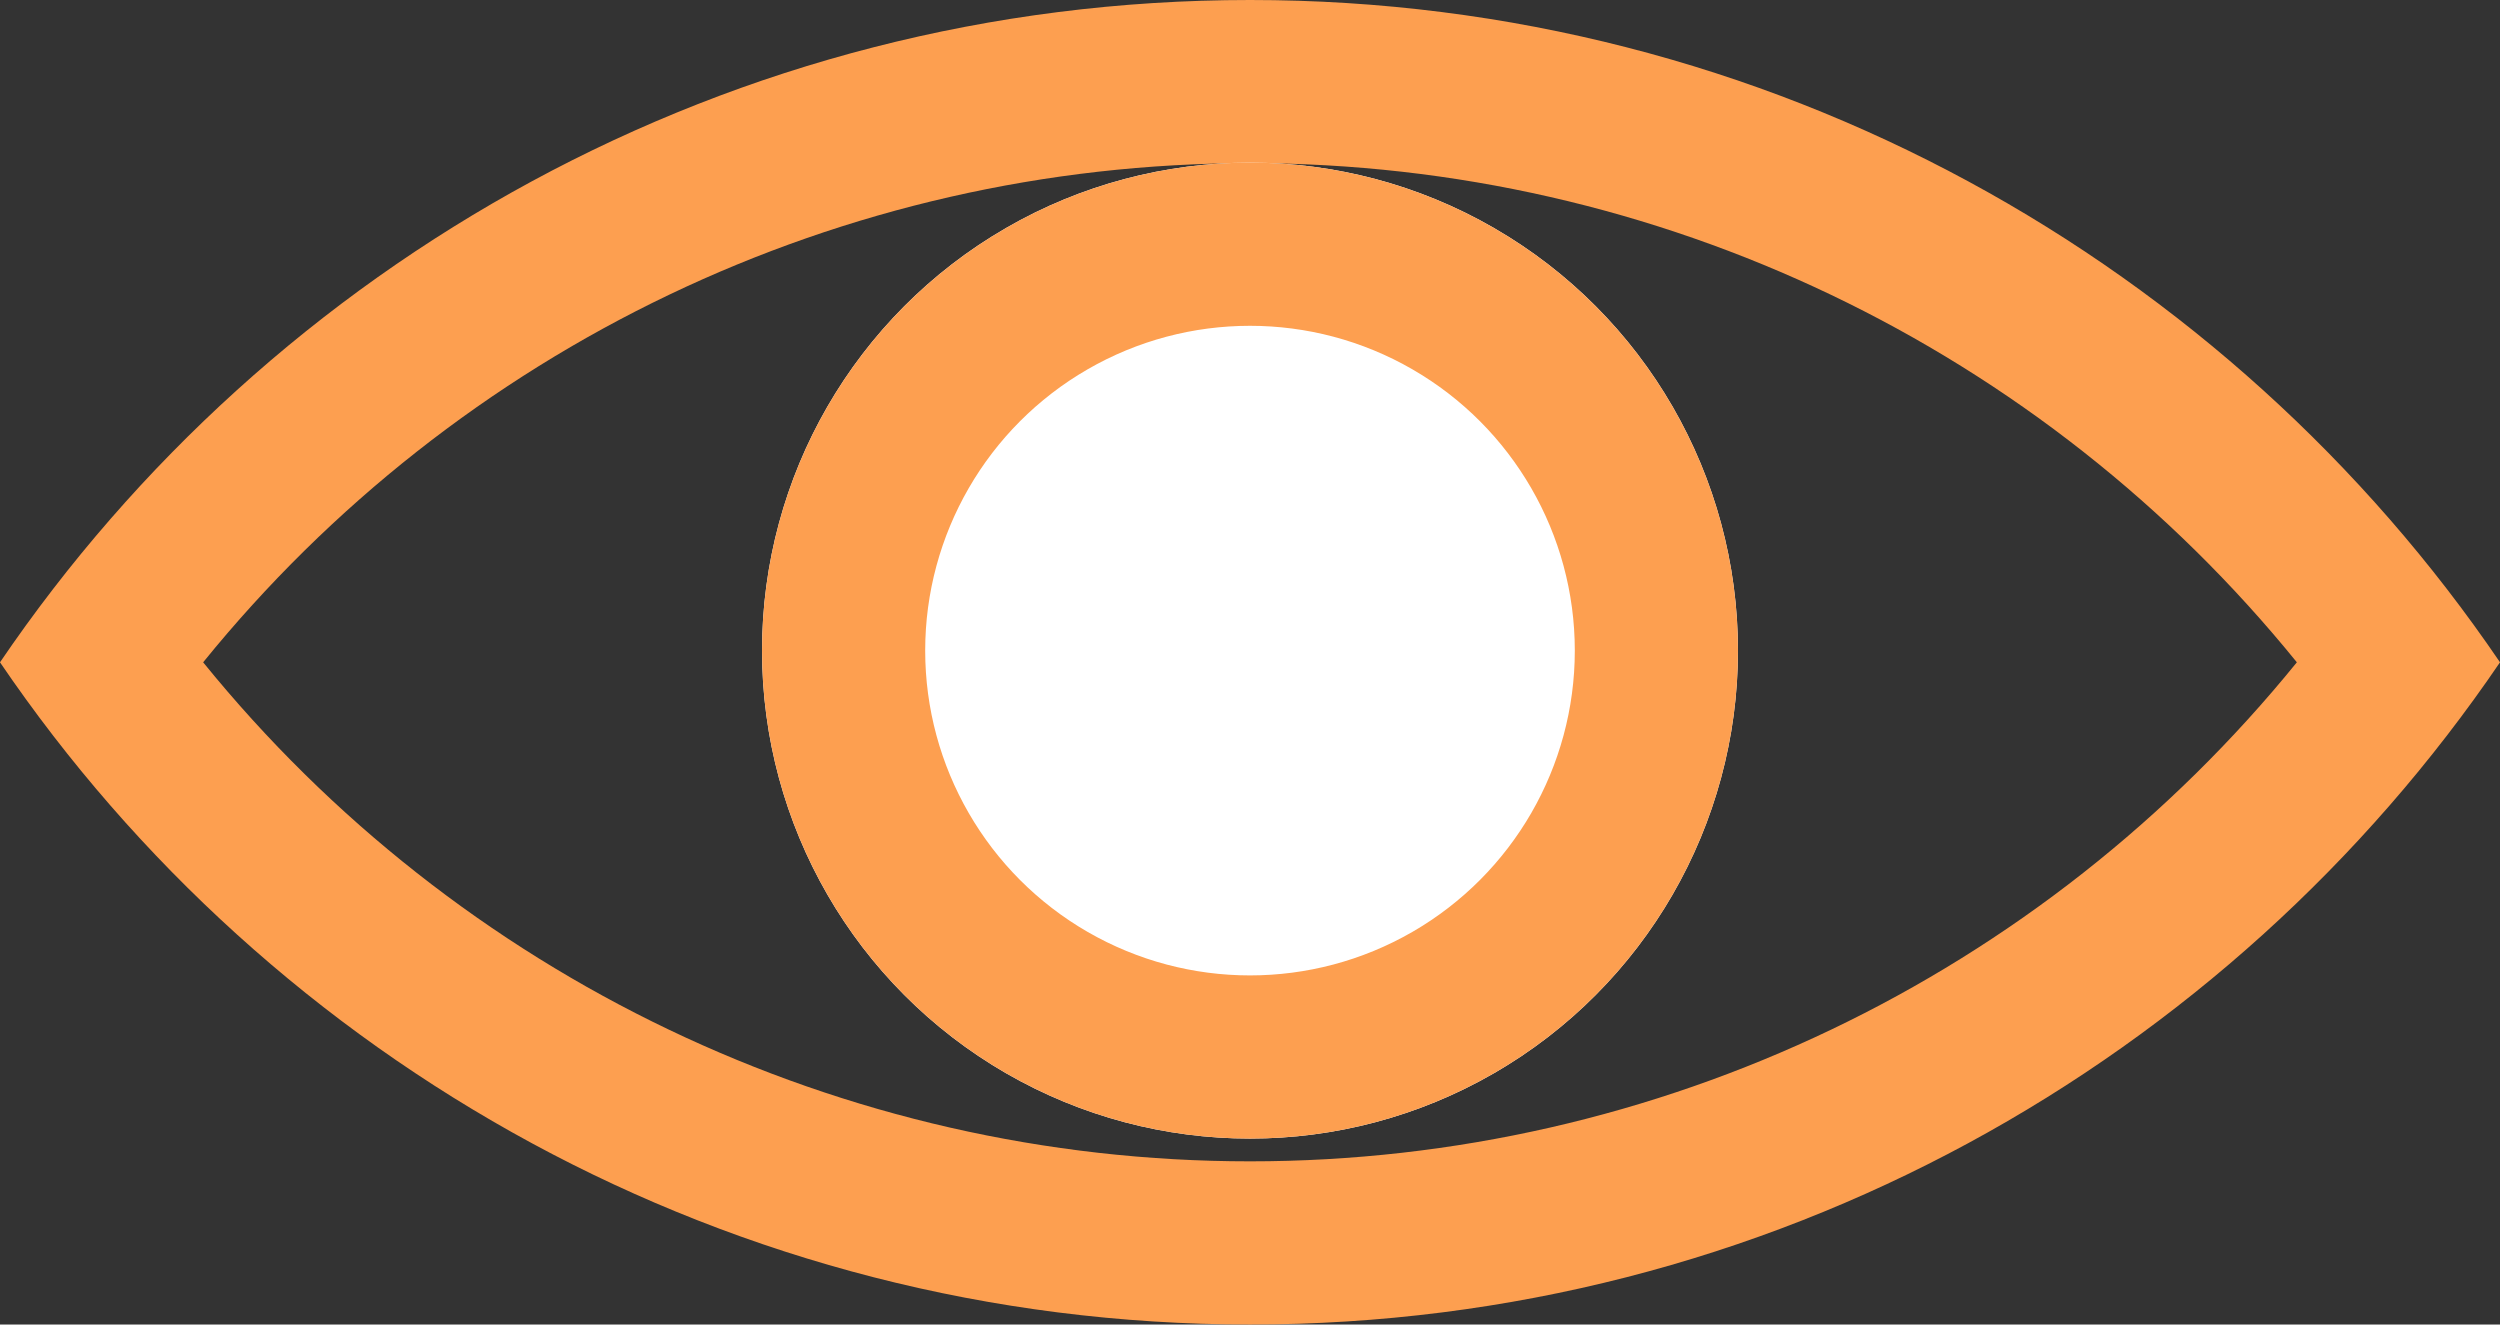
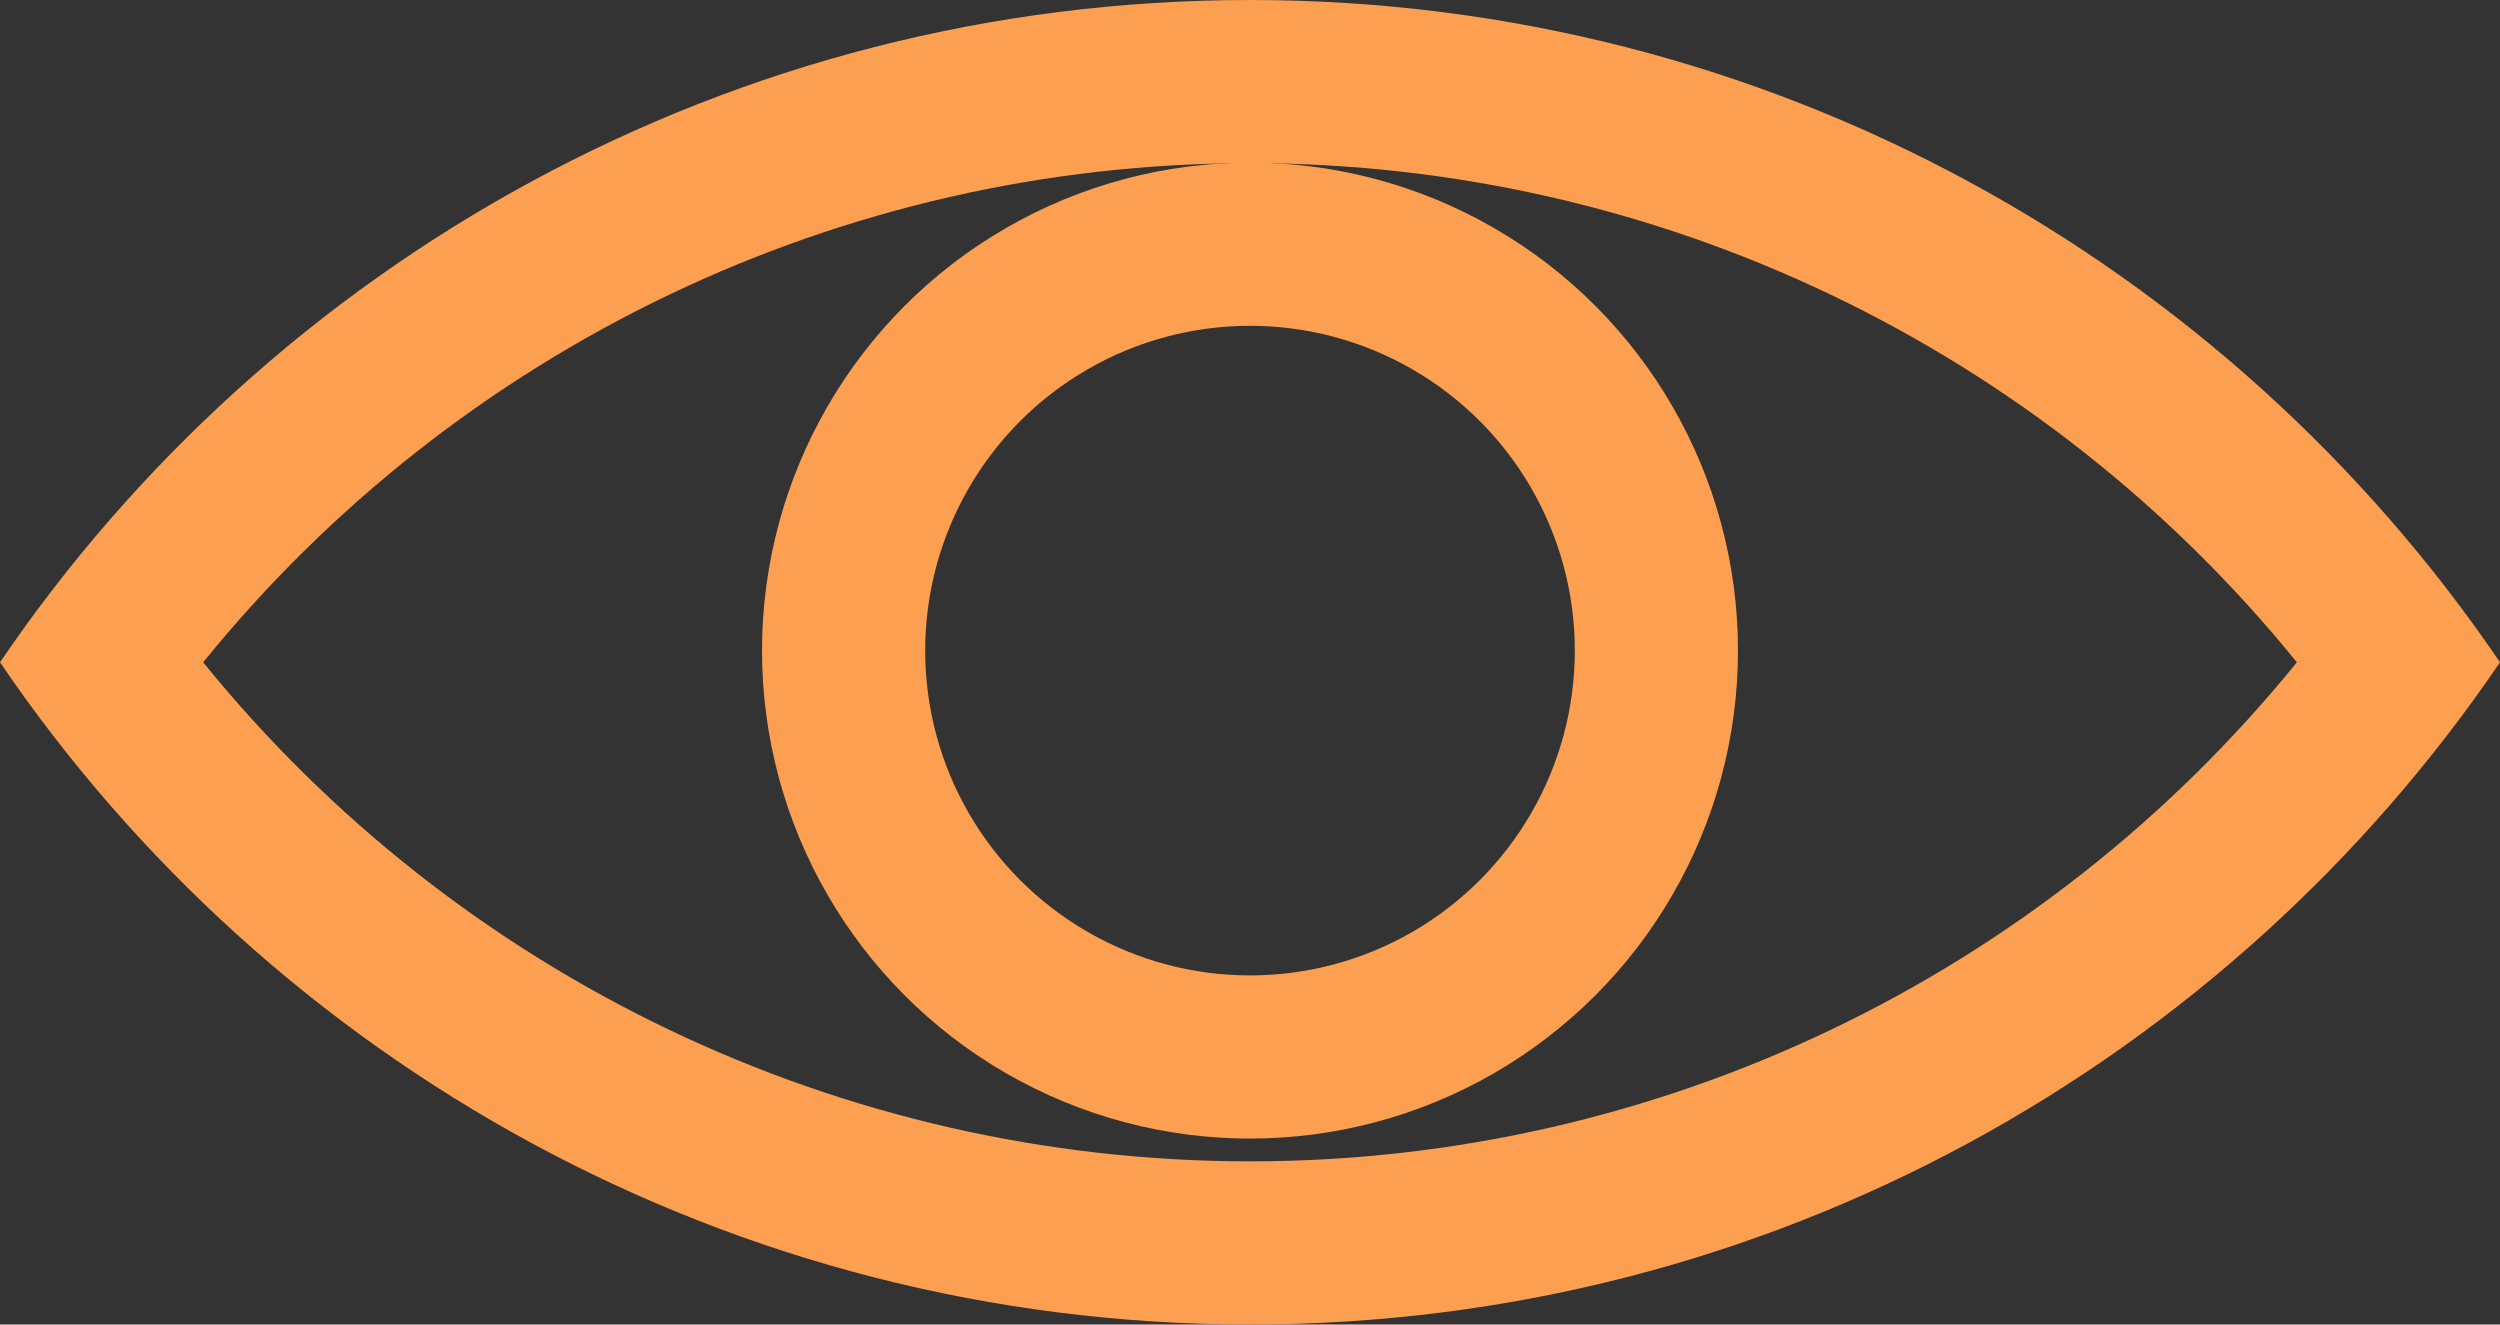
<svg xmlns="http://www.w3.org/2000/svg" id="Group_4986" data-name="Group 4986" viewBox="0 0 27.578 14.611">
  <rect x="0" y="0" width="27.578" height="14.611" fill="#333333" stroke="none" />
  <defs>
    <style>
      .cls-1, .cls-5 {
        fill: none;
      }

      .cls-2 {
        fill: #fff;
        stroke: #fd9f50;
        stroke-width: 1.8px;
      }

      .cls-3, .cls-4 {
        stroke: none;
      }

      .cls-4 {
        fill: #fd9f50;
      }
    </style>
  </defs>
  <g id="Intersection_1" data-name="Intersection 1" class="cls-1">
-     <path class="cls-3" d="M0,7.306a16.666,16.666,0,0,1,27.578,0,16.644,16.644,0,0,1-13.789,7.306A16.644,16.644,0,0,1,0,7.306Z" />
    <path class="cls-4" d="M 13.789 12.811 C 18.295 12.811 22.525 10.774 25.337 7.306 C 22.525 3.837 18.295 1.8 13.789 1.8 C 9.283 1.8 5.053 3.837 2.241 7.306 C 5.053 10.774 9.283 12.811 13.789 12.811 M 13.789 14.611 C 8.055 14.611 2.998 11.715 4.568481415390124e-07 7.306 C 2.998 2.896 8.055 2.604827841423685e-06 13.789 2.604827841423685e-06 C 19.523 2.604827841423685e-06 24.58 2.896 27.578 7.306 C 24.58 11.715 19.523 14.611 13.789 14.611 Z" />
  </g>
  <g id="Ellipse_822" data-name="Ellipse 822" class="cls-2" transform="translate(8.406 1.794)">
-     <ellipse class="cls-3" cx="5.383" cy="5.383" rx="5.383" ry="5.383" />
    <ellipse class="cls-5" cx="5.383" cy="5.383" rx="4.483" ry="4.483" />
  </g>
</svg>